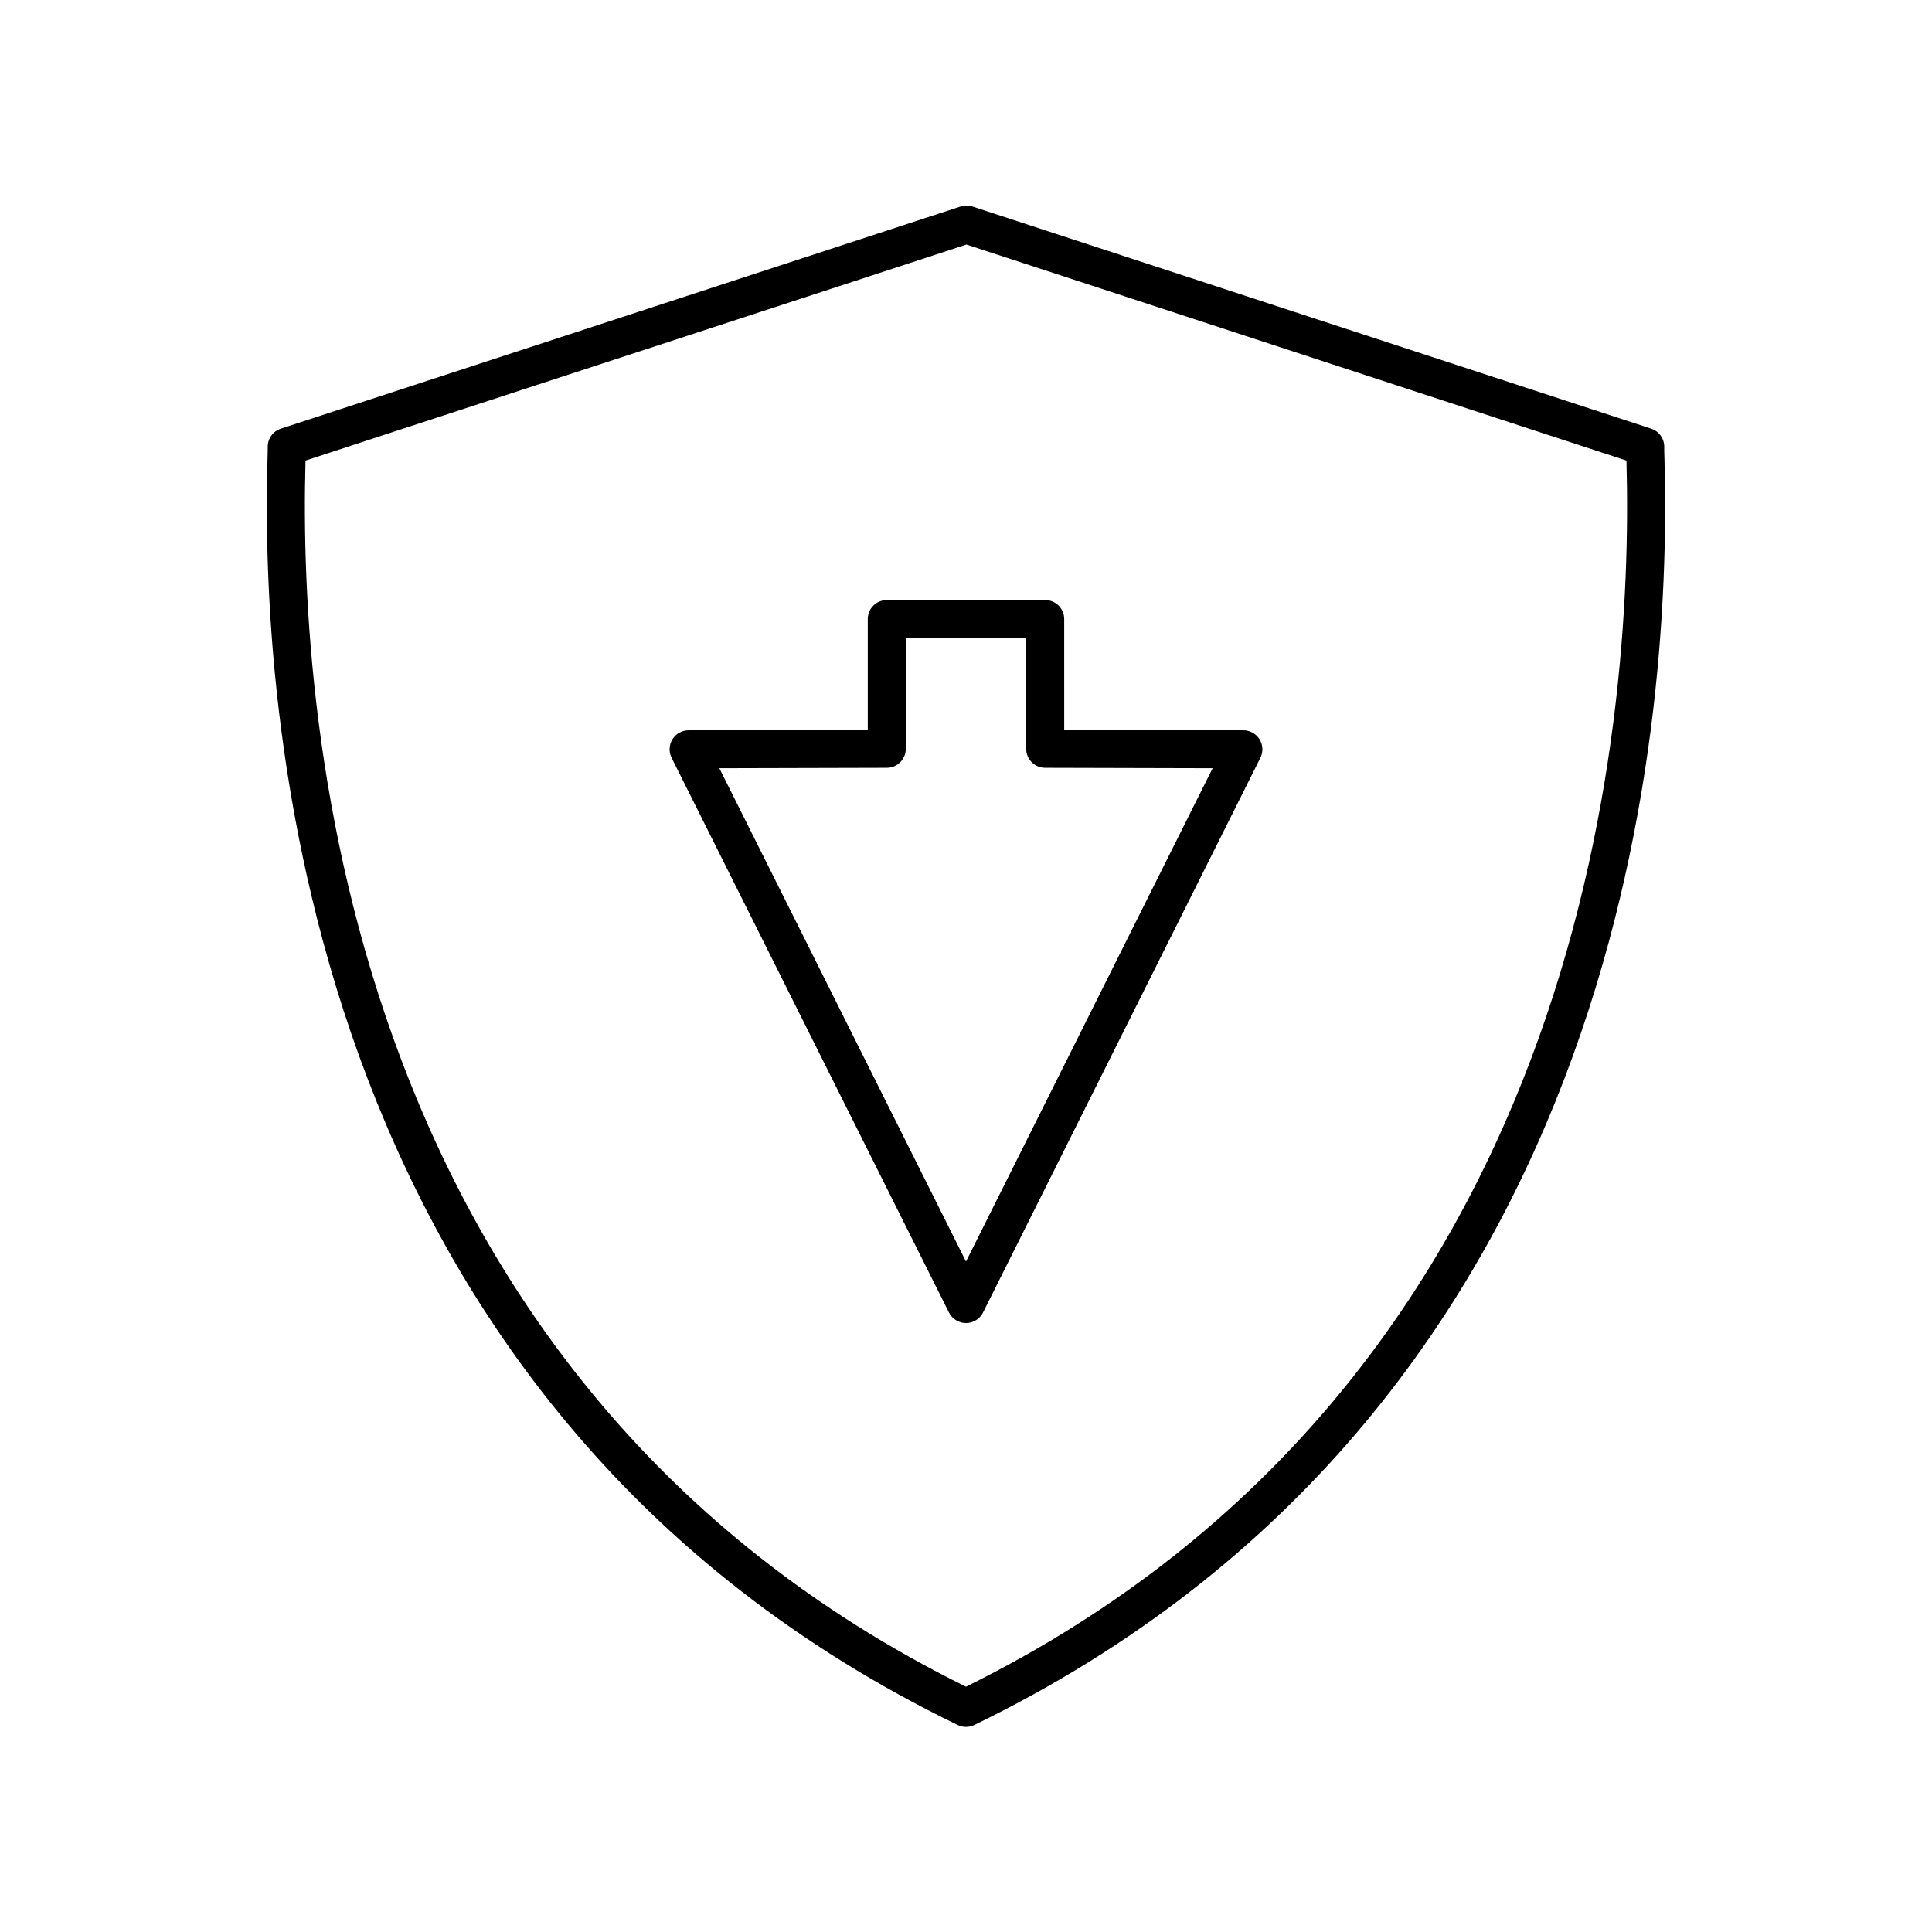
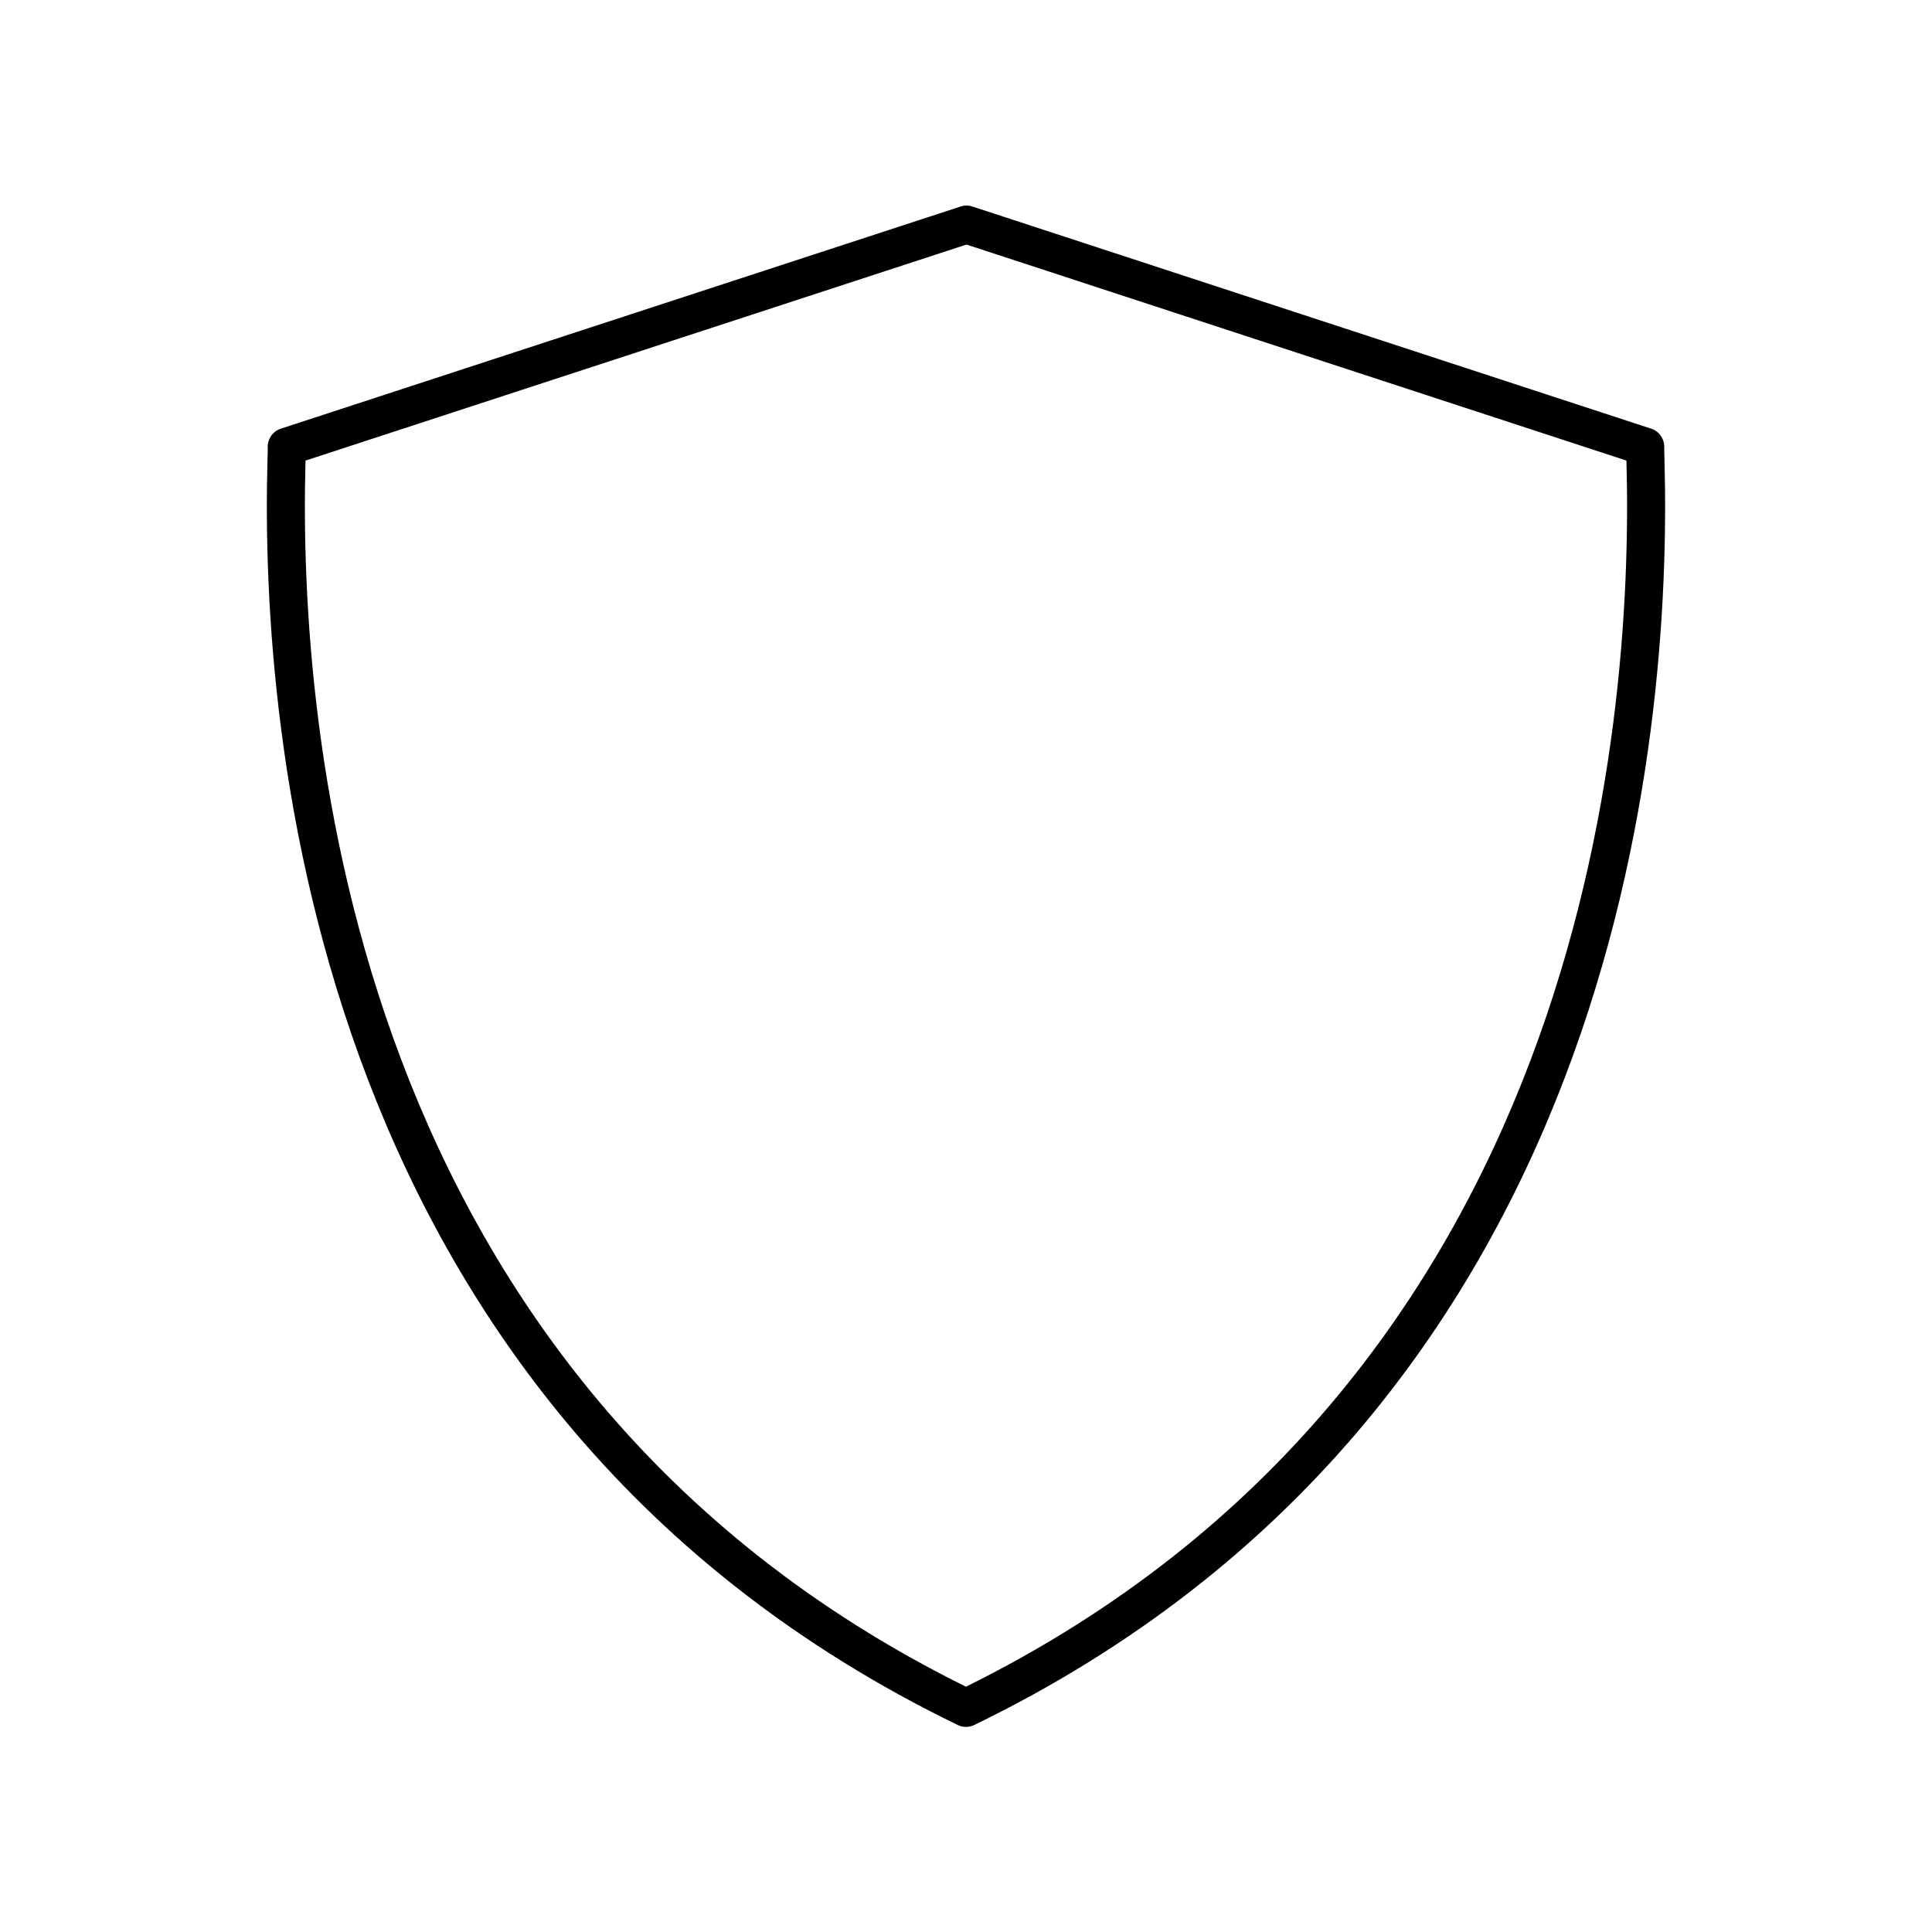
<svg xmlns="http://www.w3.org/2000/svg" fill="#000000" width="800px" height="800px" version="1.1" viewBox="144 144 512 512">
  <g>
    <path d="m581.57 257.6-179.87-58.871c-1.023-0.336-2.121-0.34-3.133 0l-180.14 58.871c-2.117 0.688-3.527 2.688-3.473 4.914 0.016 0.605-0.02 1.781-0.07 3.484-2.012 73.102 11.777 252.1 182.91 335.14 0.695 0.34 1.449 0.508 2.203 0.508s1.504-0.168 2.199-0.508c171.16-83.059 184.93-262.05 182.91-335.16-0.051-1.691-0.082-2.867-0.07-3.473 0.055-2.223-1.355-4.219-3.469-4.91zm-181.57 333.4c-163.77-80.957-176.99-253.89-175.04-324.73 0-0.07 0-0.145 0.004-0.211l175.16-57.25 174.9 57.25c0.004 0.062 0.004 0.133 0.004 0.203 1.961 70.824-11.25 243.77-175.04 324.73z" />
-     <path d="m473.52 337.54-47.492-0.117-0.004-29.363c0-2.785-2.254-5.039-5.039-5.039h-41.977c-2.785 0-5.039 2.254-5.039 5.039v29.363l-47.492 0.117c-1.742 0.004-3.359 0.91-4.277 2.394-0.914 1.48-0.992 3.336-0.215 4.894l73.504 147.01c0.859 1.707 2.602 2.785 4.512 2.785s3.652-1.078 4.508-2.785l73.504-147.01c0.777-1.559 0.699-3.414-0.215-4.894-0.918-1.484-2.535-2.391-4.277-2.394zm-73.52 140.78-65.363-130.73 44.387-0.113c2.773-0.004 5.023-2.258 5.023-5.039v-29.348h31.902v29.348c0 2.781 2.25 5.031 5.023 5.039l44.387 0.113z" />
  </g>
</svg>